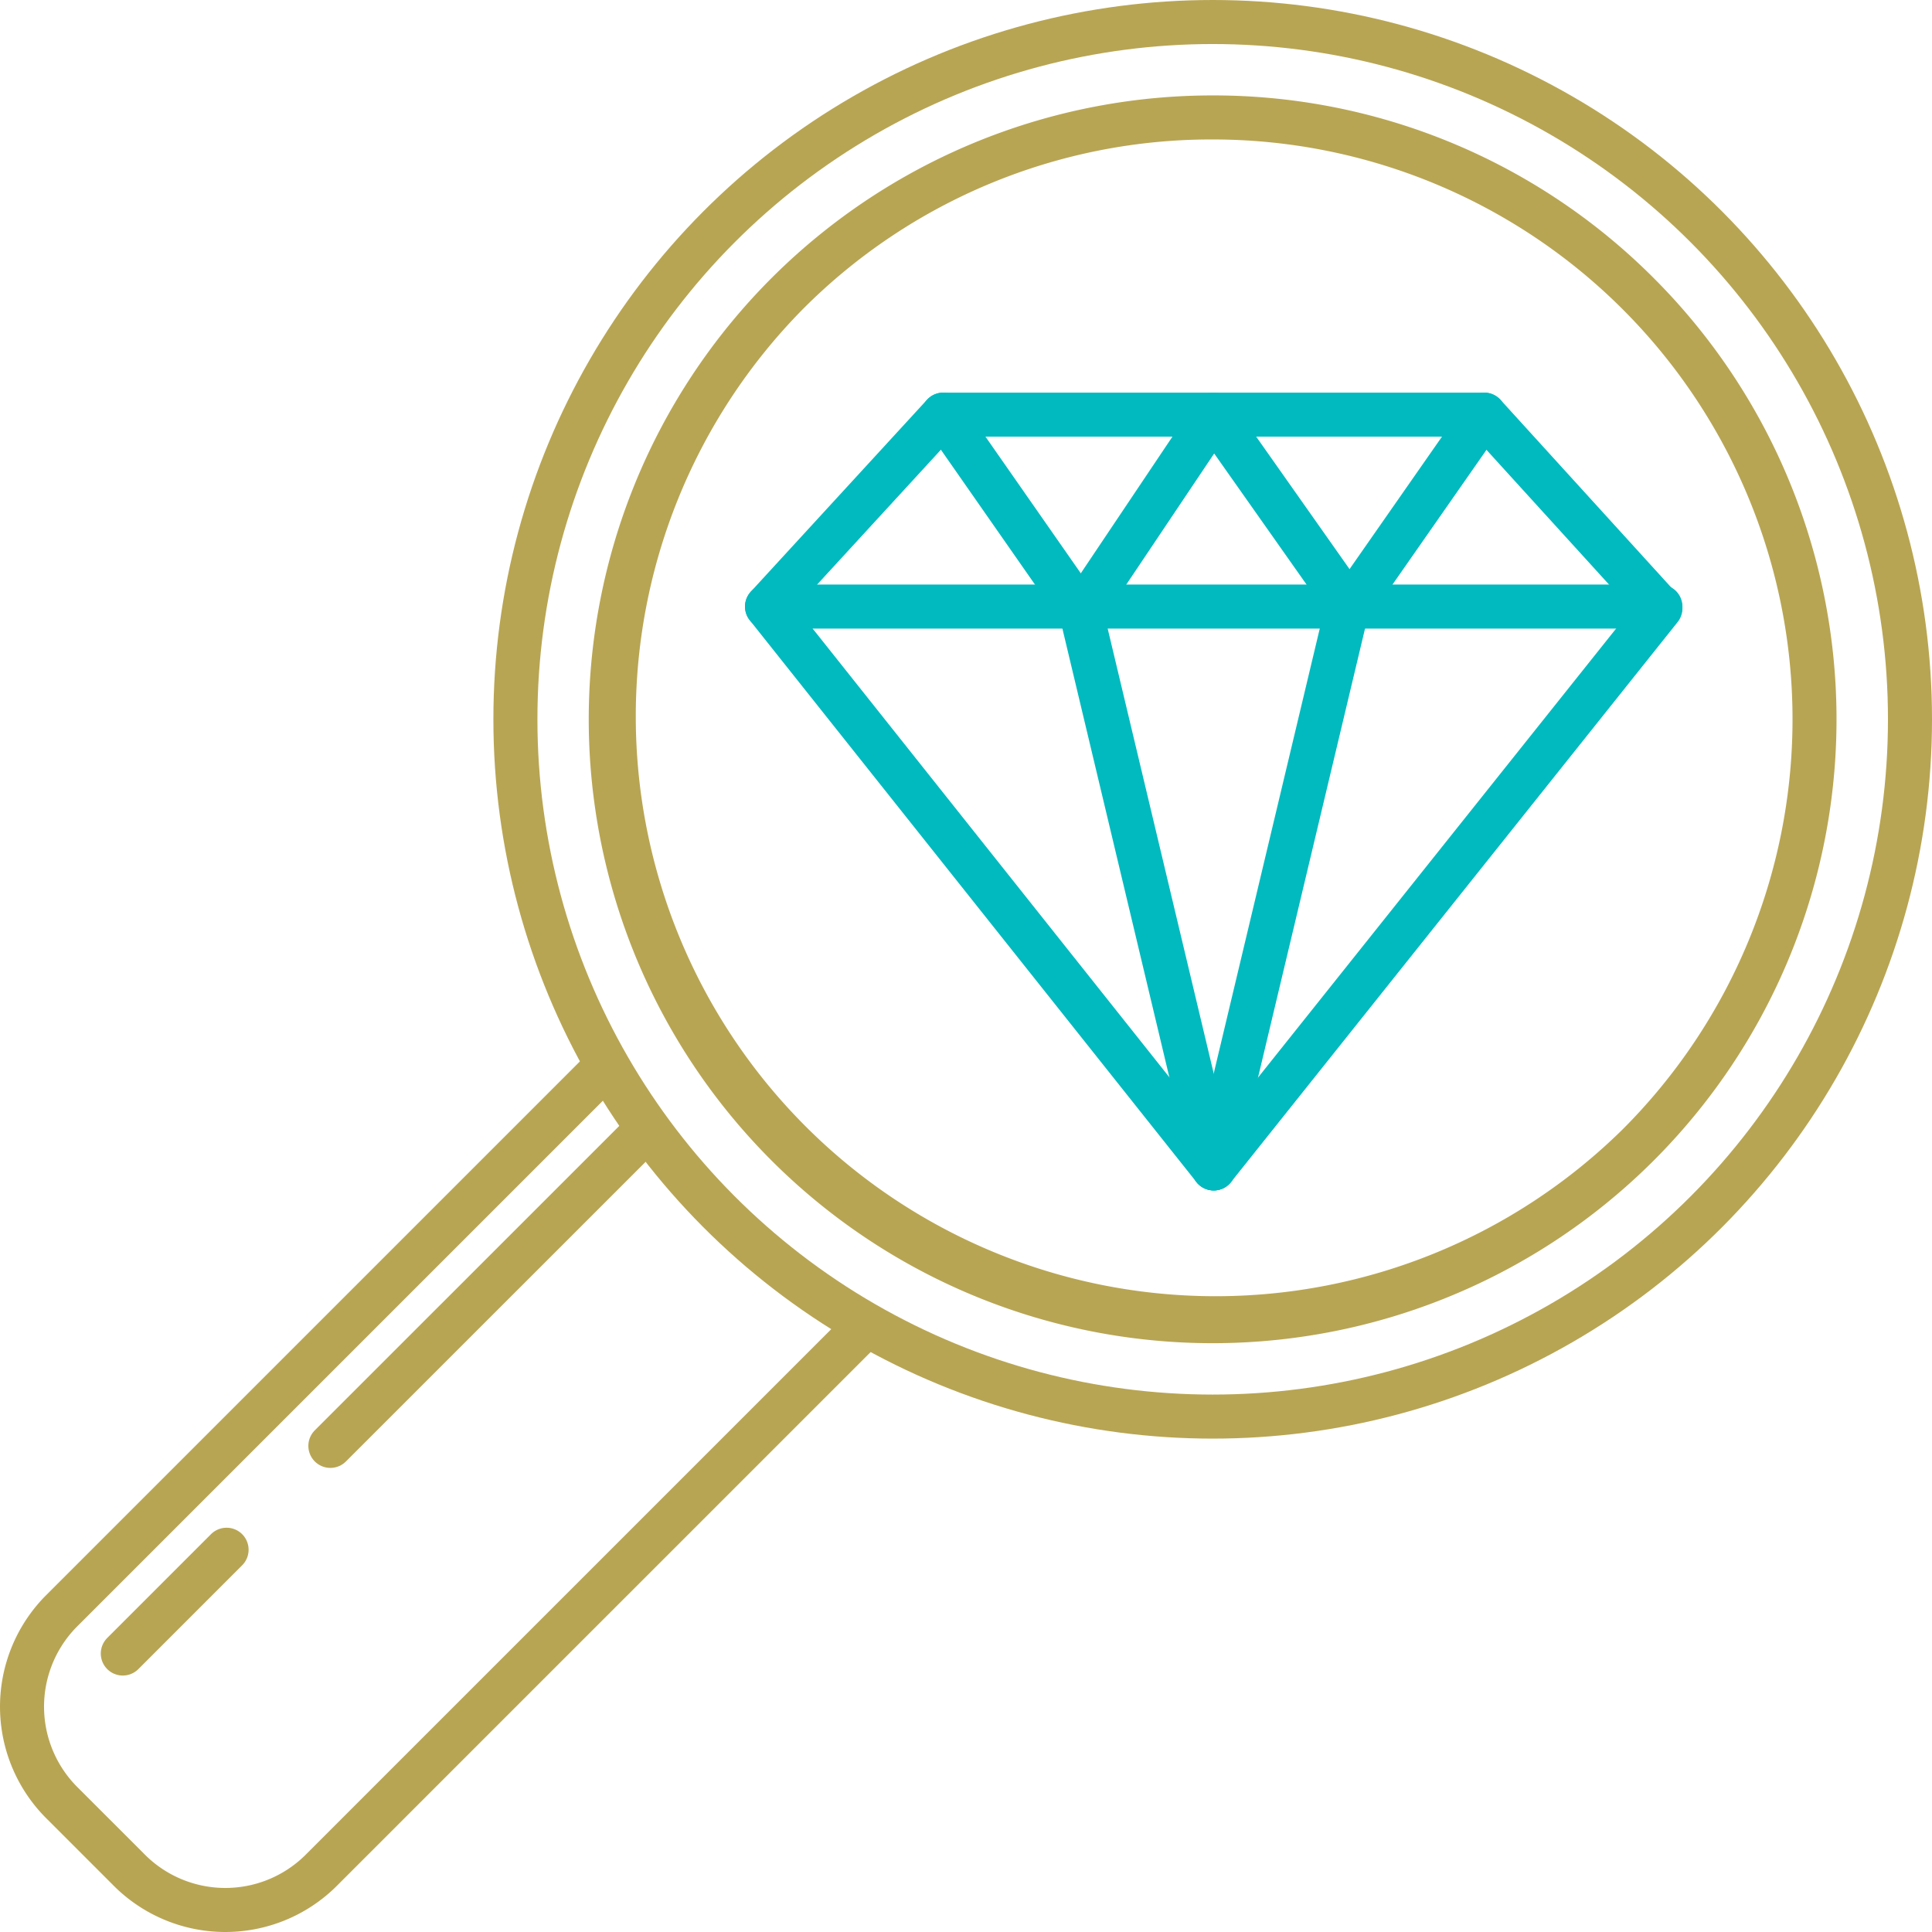
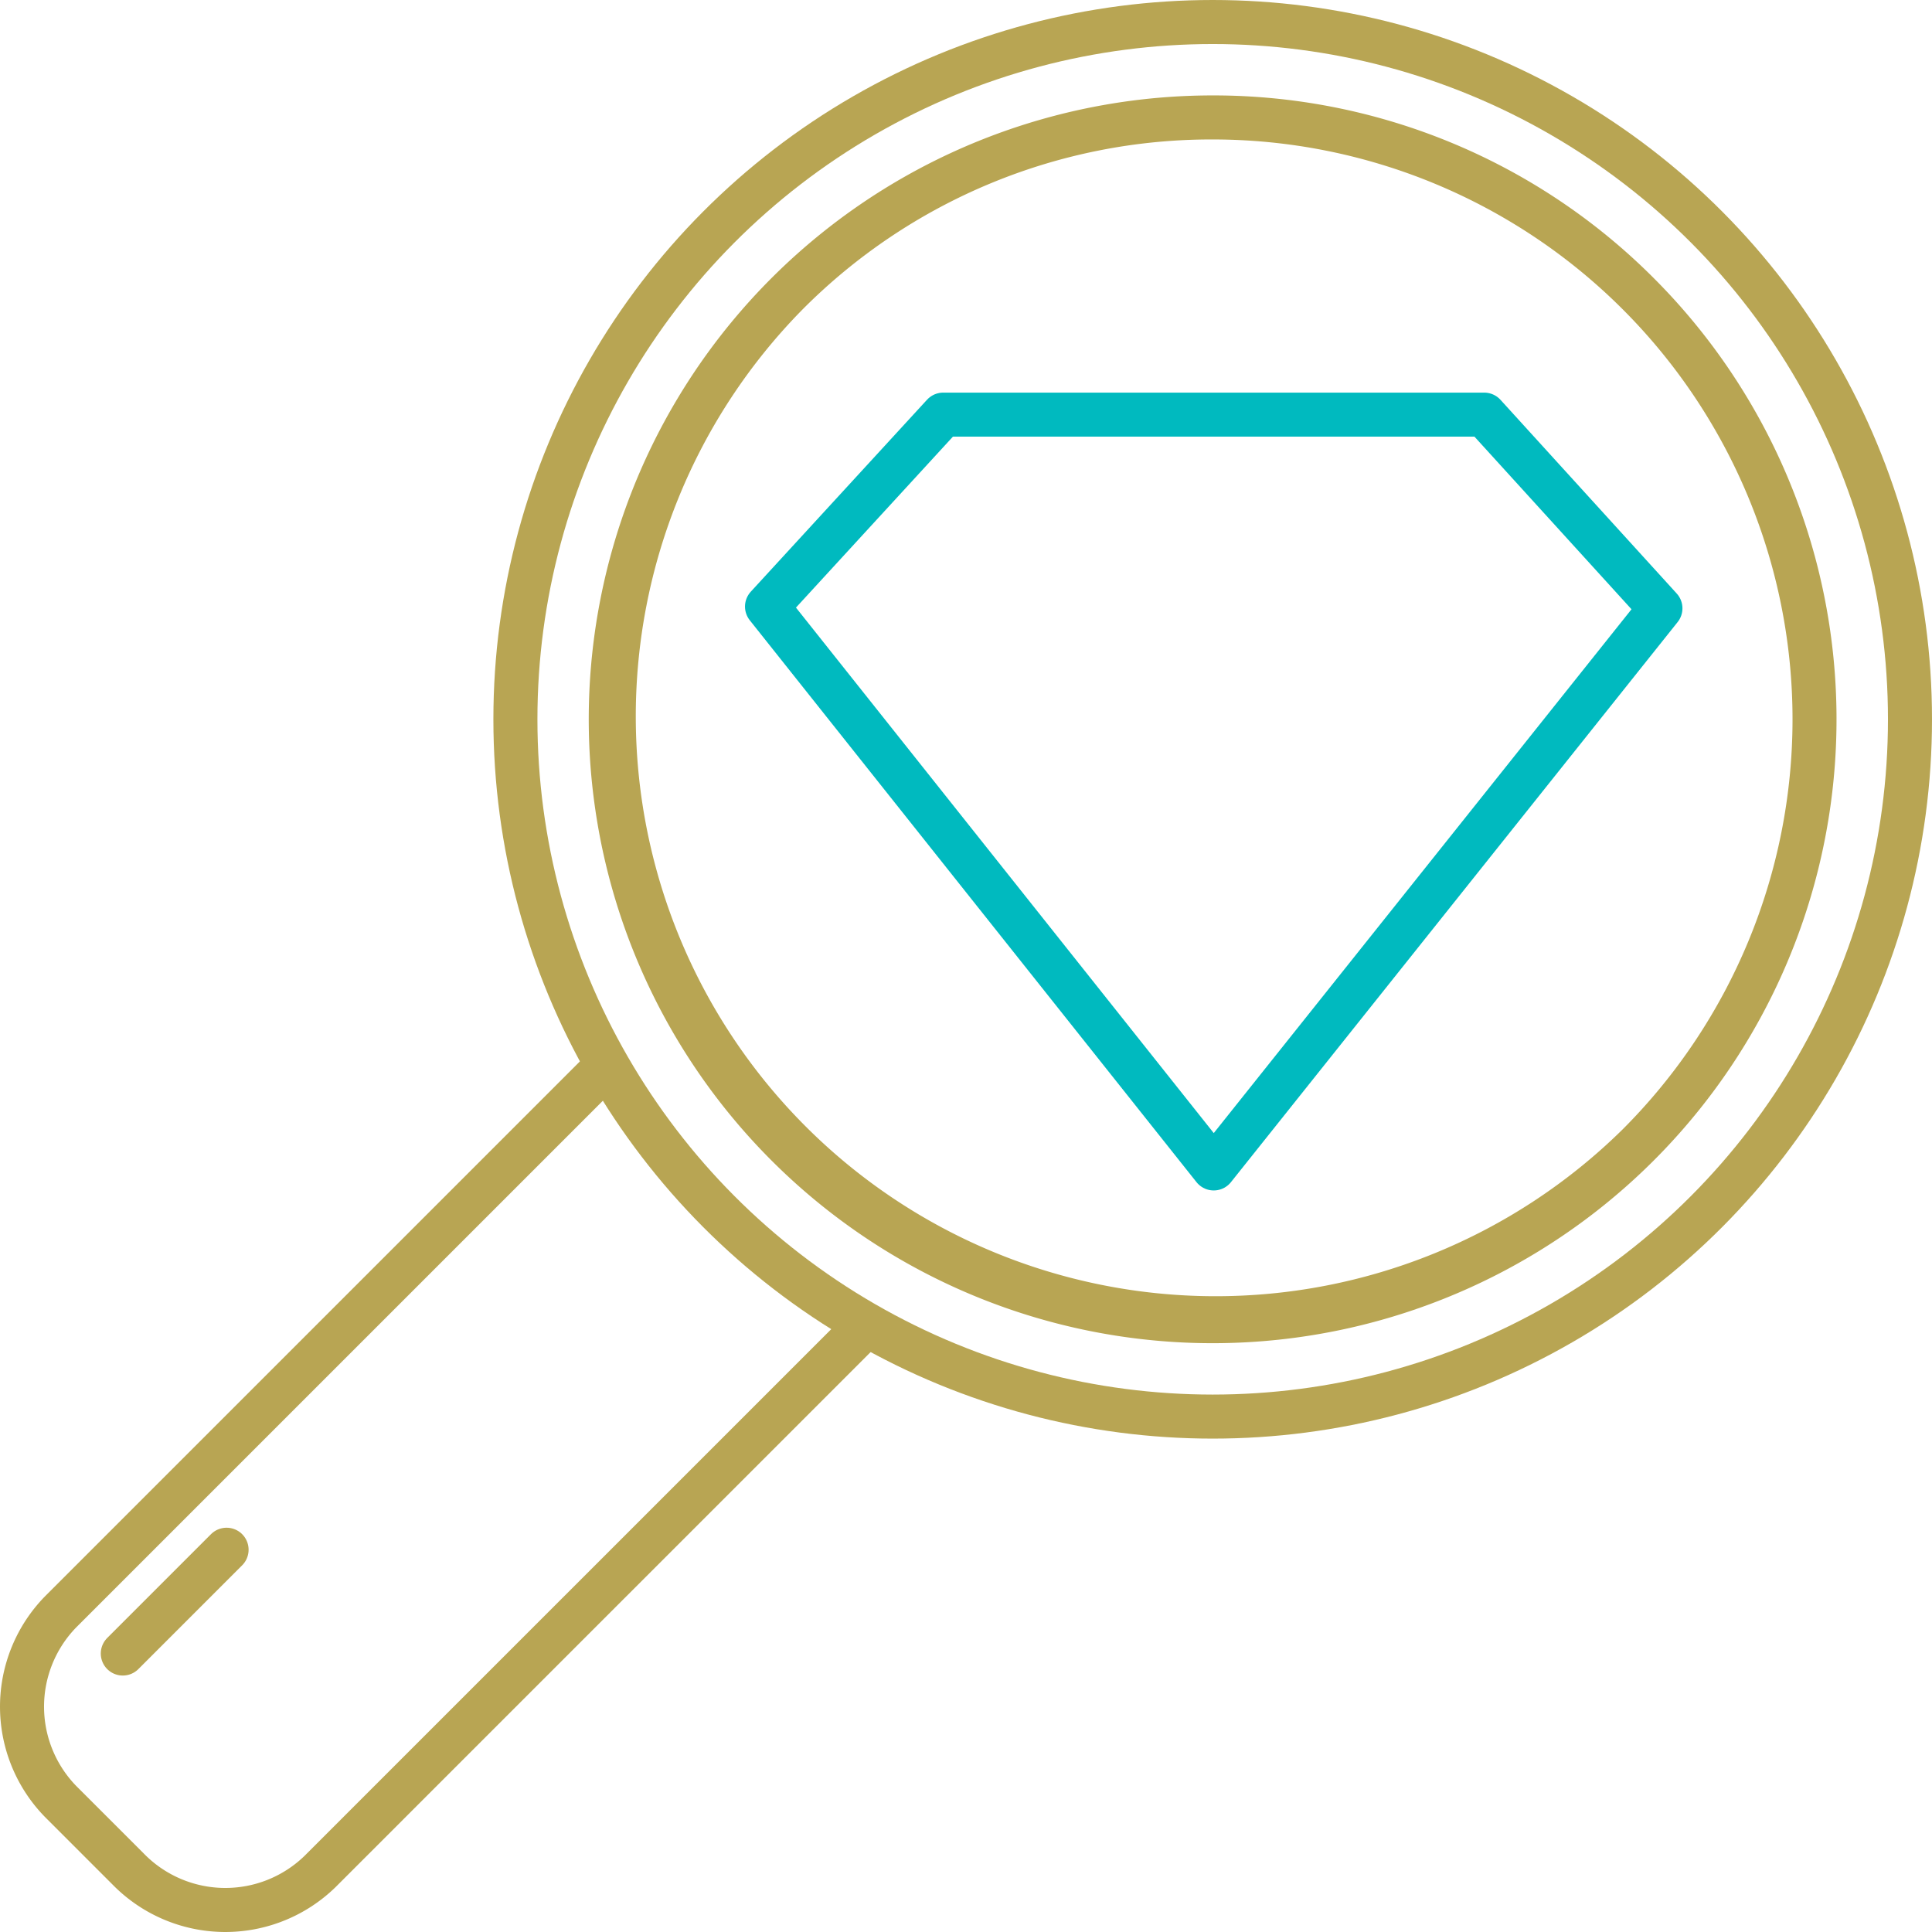
<svg xmlns="http://www.w3.org/2000/svg" viewBox="0 0 263.22 263.22">
  <g id="Layer_2" data-name="Layer 2">
    <g id="Layer_1-2" data-name="Layer 1">
      <g>
        <path d="M82.72,145.14,8.25,219.61a18.5,18.5,0,0,0,.33,26.15l8.88,8.88a18.5,18.5,0,0,0,26.15.33l74.47-74.47" fill="none" stroke="#b8a553" stroke-linejoin="round" stroke-width="6" />
-         <line x1="45.01" y1="196.99" x2="87.36" y2="154.65" fill="none" stroke="#b8a553" stroke-linecap="round" stroke-linejoin="round" stroke-width="6" />
        <circle cx="165.22" cy="98" r="95" fill="none" stroke="#b8a553" stroke-linecap="round" stroke-linejoin="round" stroke-width="6" />
        <path d="M165.22,19a79,79,0,0,1,55.86,134.86A79,79,0,0,1,109.36,42.14,78.49,78.49,0,0,1,165.22,19m0-6a85,85,0,1,0,60.1,24.9A84.71,84.71,0,0,0,165.22,13Z" fill="#b8a553" />
        <line x1="16.73" y1="225.28" x2="30.87" y2="211.14" fill="none" stroke="#b8a553" stroke-linecap="round" stroke-linejoin="round" stroke-width="6" />
      </g>
      <g>
        <polygon points="128.51 56.49 202.21 56.49 226.22 82.88 165.36 159.19 104.5 82.64 128.51 56.49" fill="none" stroke="#00babf" stroke-linecap="round" stroke-linejoin="round" stroke-width="6" />
-         <polyline points="128.51 56.49 147.3 83.42 165.36 159.19" fill="none" stroke="#00babf" stroke-linecap="round" stroke-linejoin="round" stroke-width="6" />
-         <polyline points="202.21 56.49 183.42 83.42 165.36 159.19" fill="none" stroke="#00babf" stroke-linecap="round" stroke-linejoin="round" stroke-width="6" />
-         <line x1="104.5" y1="82.64" x2="226.22" y2="82.64" fill="none" stroke="#00babf" stroke-linecap="round" stroke-linejoin="round" stroke-width="6" />
-         <polyline points="147.3 83.42 165.36 56.49 183.79 82.64" fill="none" stroke="#00babf" stroke-linecap="round" stroke-linejoin="round" stroke-width="6" />
      </g>
    </g>
  </g>
</svg>